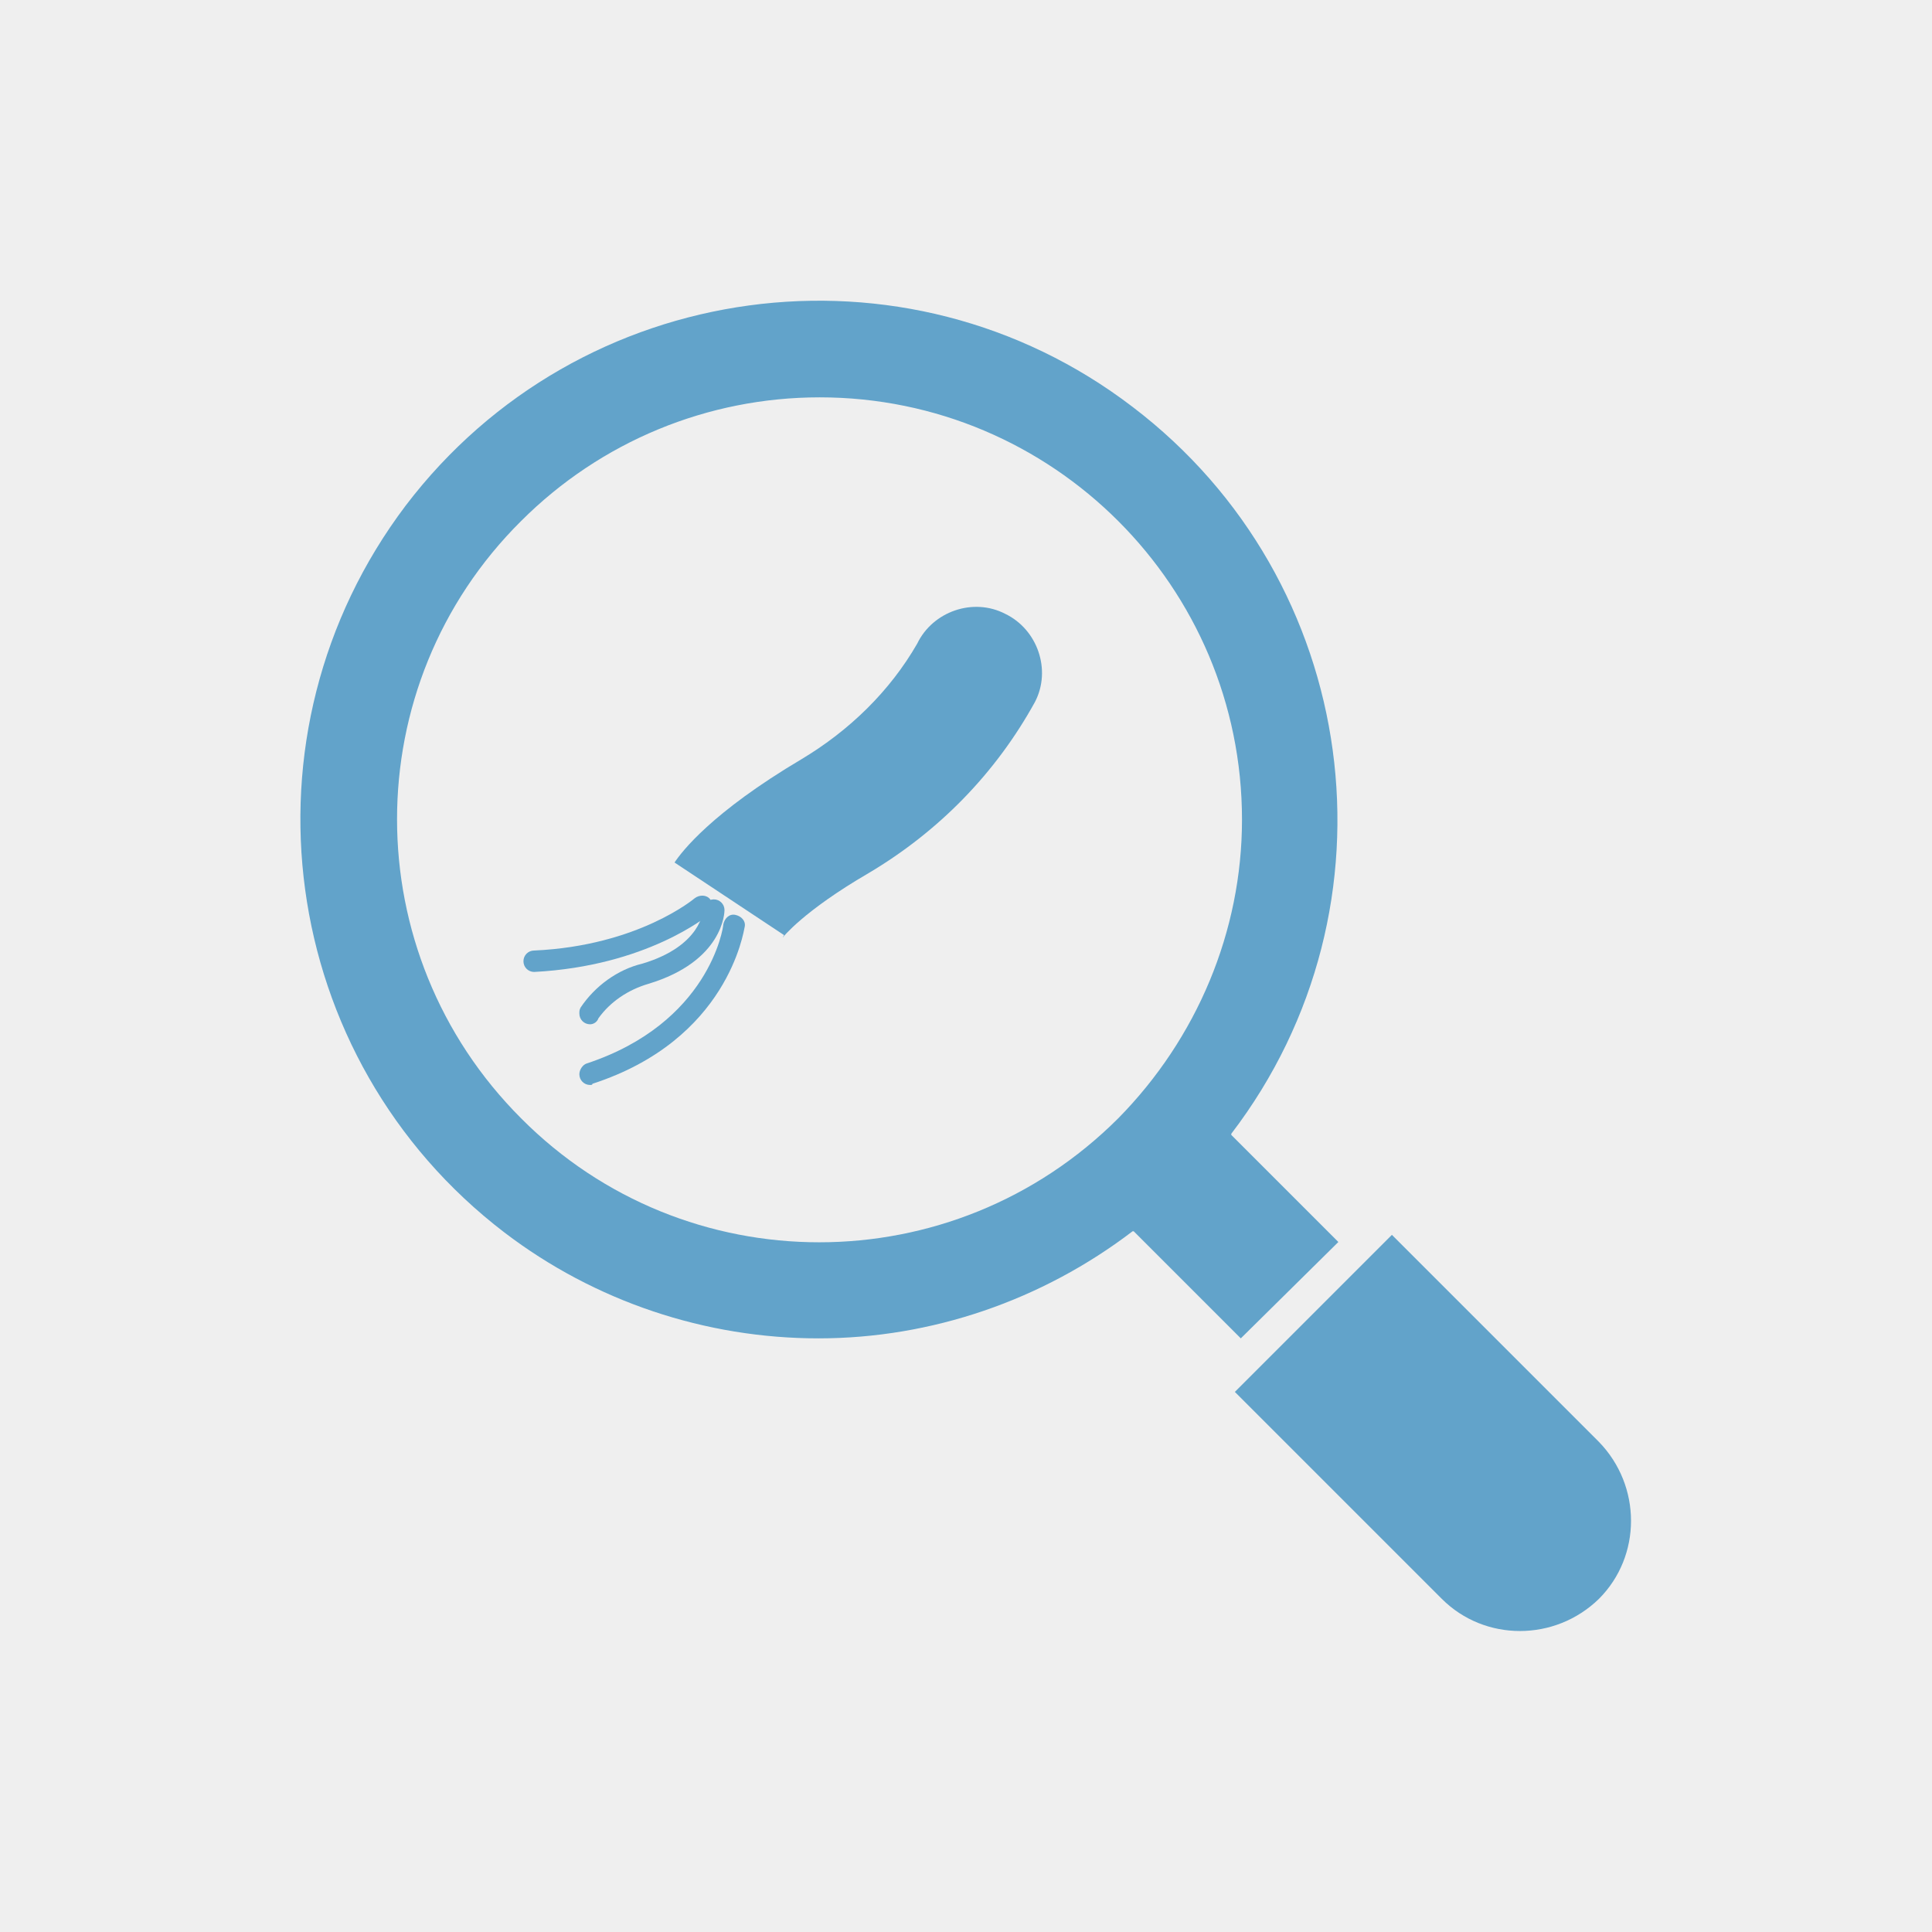
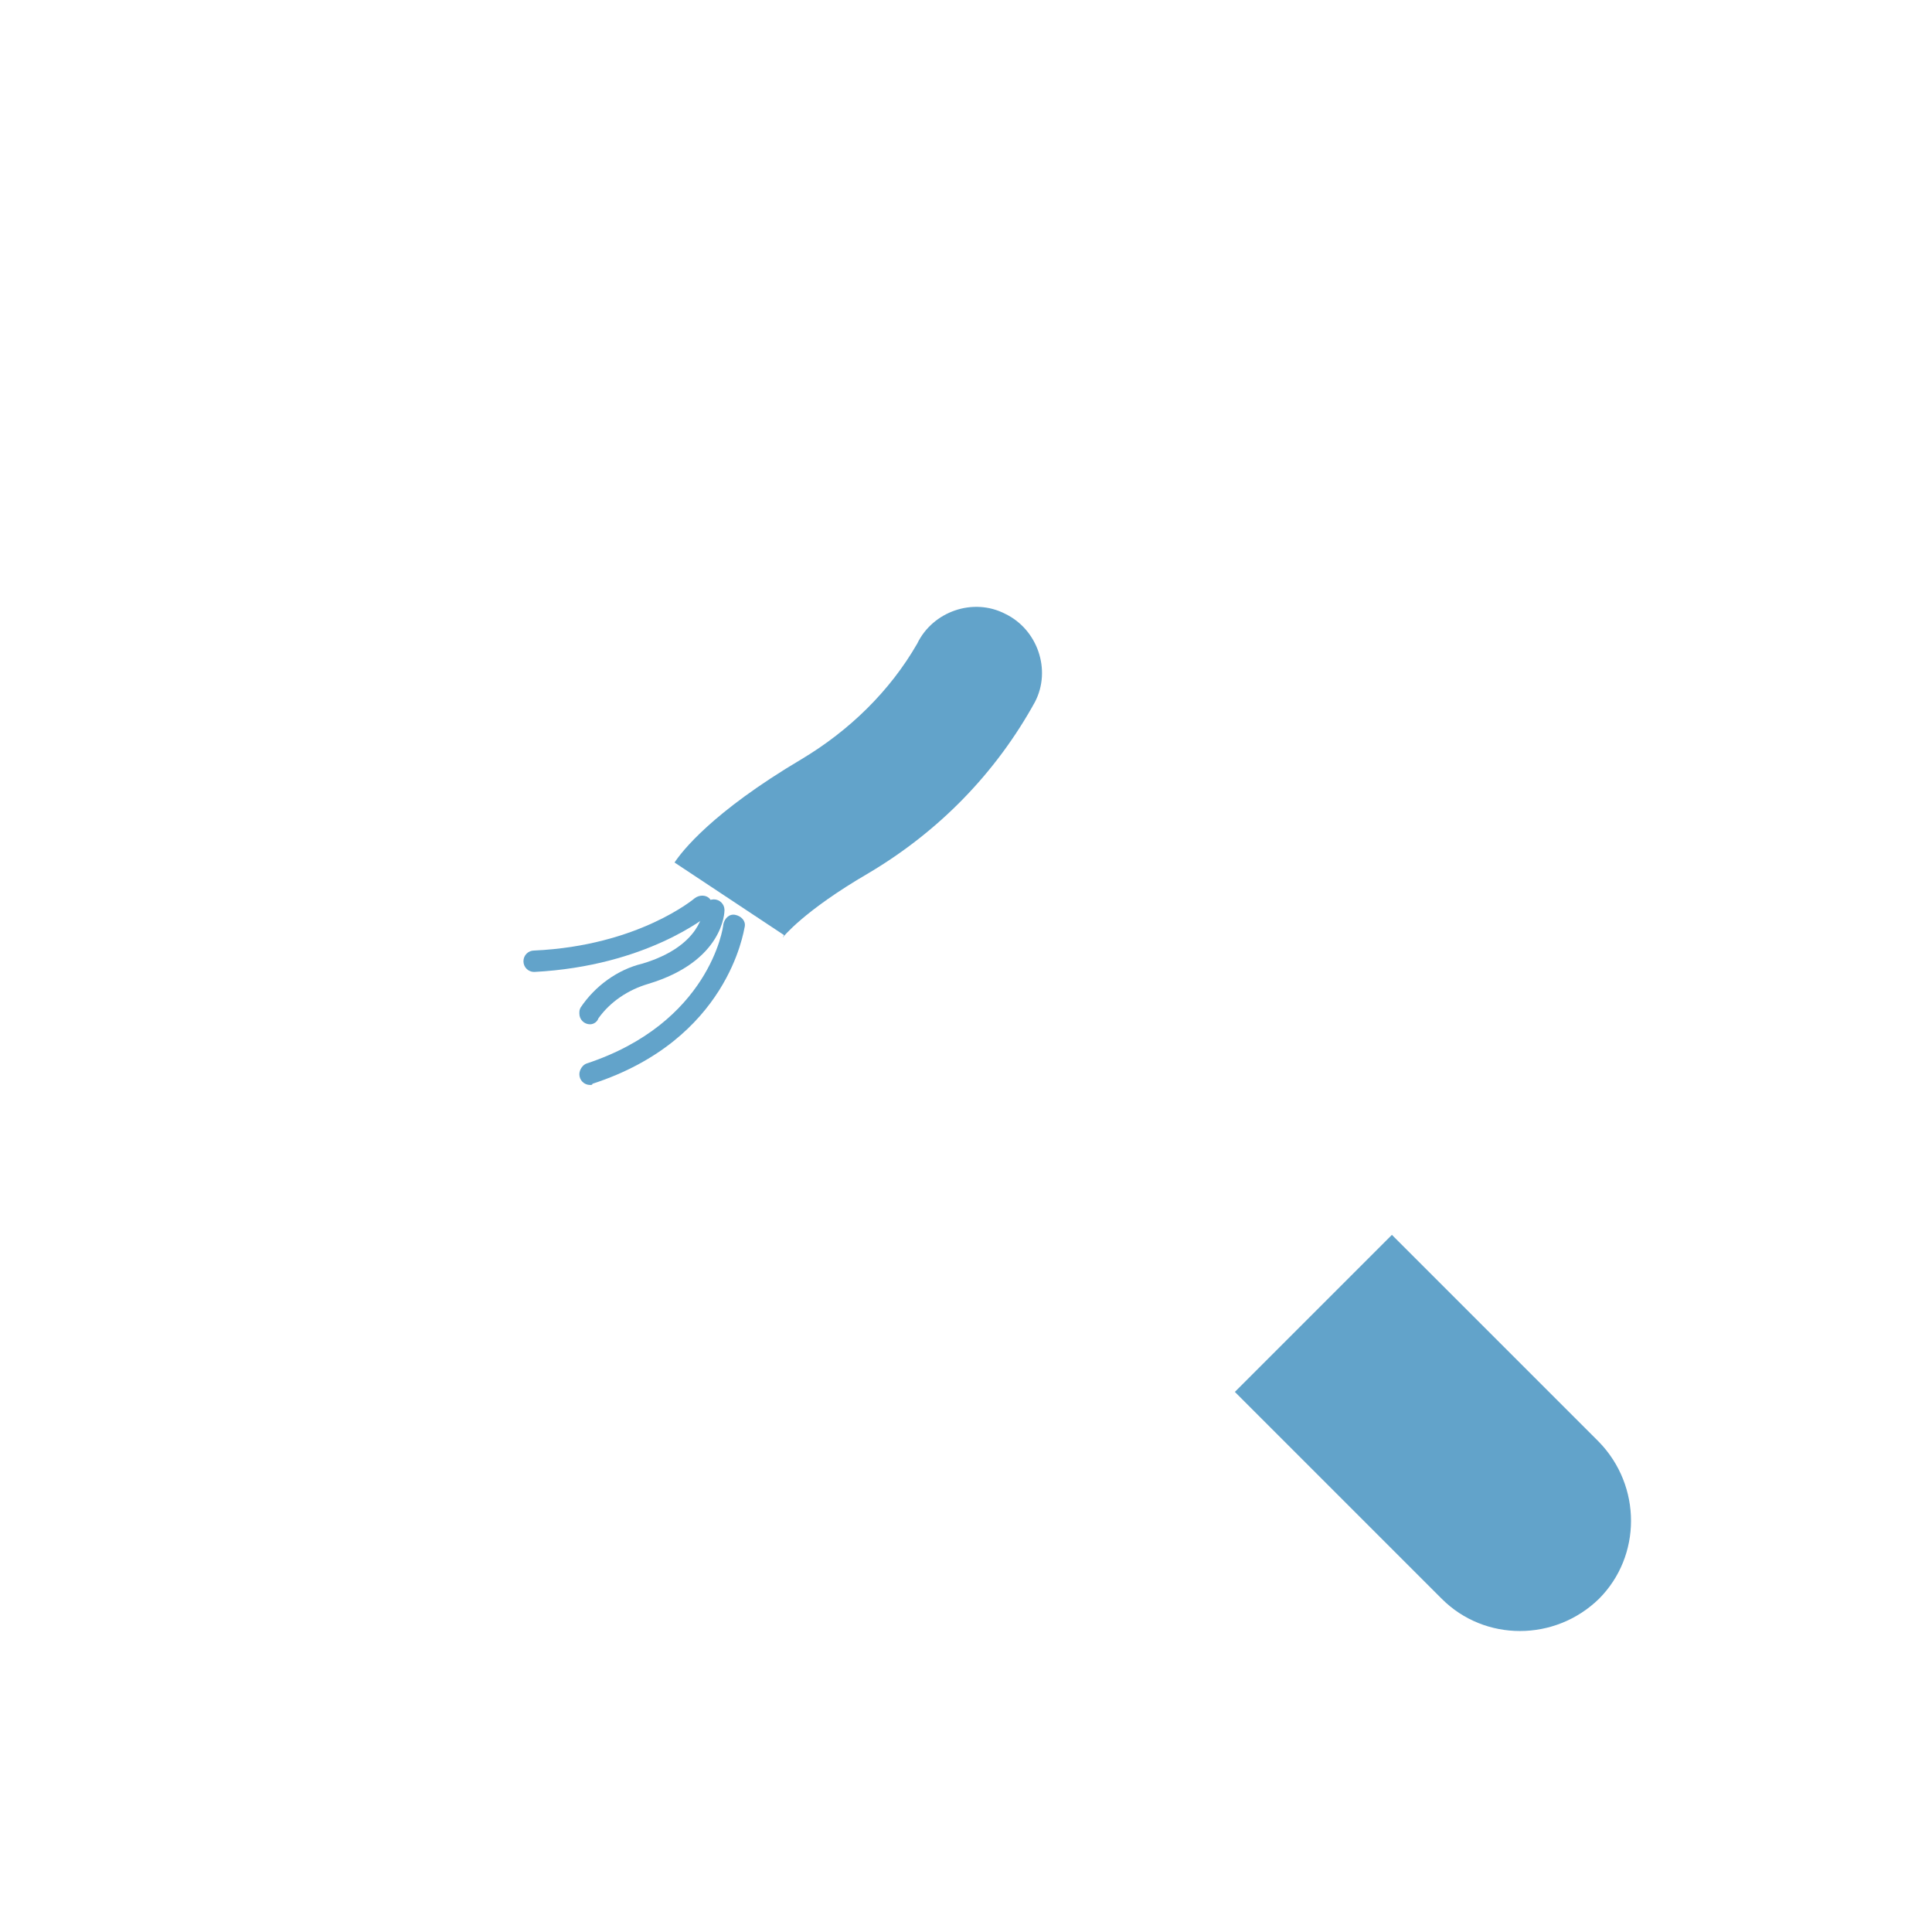
<svg xmlns="http://www.w3.org/2000/svg" version="1.1" id="レイヤー_1" x="0px" y="0px" viewBox="0 0 162.4 162.4" style="enable-background:new 0 0 162.4 162.4;" xml:space="preserve">
  <style type="text/css">
	.st0{fill:#EFEFEF;}
	.st1{fill:#62A3CA;}
</style>
-   <rect class="st0" width="162.4" height="162.4" />
  <path class="st1" d="M65.8,78.8c0-0.1,0.1-0.1,0.1-0.2l-9.2-6.1c0.6-0.9,3.1-4.2,10.7-8.7c4-2.4,7.4-5.7,9.7-9.7  c1.3-2.7,4.7-3.9,7.4-2.5c2.7,1.3,3.9,4.7,2.5,7.4l0,0l0,0c-3.3,6-8.1,10.9-14,14.4C67.5,76.6,65.8,78.8,65.8,78.8z" />
  <path class="st1" d="M49.6,86.1c-0.5,0-0.9-0.4-0.9-0.9c0-0.2,0-0.3,0.1-0.5c1.2-1.8,3.1-3.2,5.2-3.7c5-1.5,5.1-4.5,5.1-4.5  c0-0.5,0.4-0.9,0.9-0.9h0c0.5,0,0.9,0.4,0.9,0.9c0,0,0,0,0,0c0,0.2-0.1,4.3-6.4,6.2c-1.7,0.5-3.2,1.5-4.2,2.9  C50.2,85.9,49.9,86.1,49.6,86.1z" />
  <path class="st1" d="M49.6,91.2c-0.5,0-0.9-0.4-0.9-0.9c0-0.4,0.3-0.8,0.6-0.9C59.6,86,60.8,78,60.8,77.7c0.1-0.5,0.5-0.9,1-0.8  c0.5,0.1,0.9,0.5,0.8,1l0,0c-0.1,0.4-1.4,9.5-12.8,13.2C49.8,91.2,49.7,91.2,49.6,91.2z" />
  <path class="st1" d="M44.9,81.7c-0.5,0-0.9-0.4-0.9-0.9c0-0.5,0.4-0.9,0.9-0.9c8.8-0.4,13.5-4.4,13.5-4.4c0.4-0.3,1-0.3,1.3,0.1  c0.3,0.4,0.3,1-0.1,1.3C59.4,77,54.4,81.2,44.9,81.7L44.9,81.7z" />
  <path class="st1" d="M134.4,121.2L117,103.8L103.8,117l17.4,17.4c3.6,3.6,9.5,3.6,13.2,0C138,130.8,138,124.9,134.4,121.2  L134.4,121.2z" />
-   <path class="st1" d="M112.5,104.4l-9-9c0,0,0,0,0-0.1c14.6-19.1,10.9-46.5-8.3-61.1c-19.1-14.6-46.5-10.9-61.1,8.3  C19.6,61.7,23.3,89,42.4,103.6c7.6,5.8,16.9,8.9,26.4,8.9h0c9.5,0,18.8-3.2,26.4-9c0,0,0,0,0.1,0l9,9L112.5,104.4z M94,94  c-13.9,13.9-36.4,13.9-50.2,0c-13.9-13.9-13.9-36.4,0-50.2c6.7-6.7,15.7-10.4,25.1-10.4h0c19.6,0,35.5,15.9,35.5,35.5  C104.4,78.3,100.6,87.3,94,94L94,94z" />
</svg>